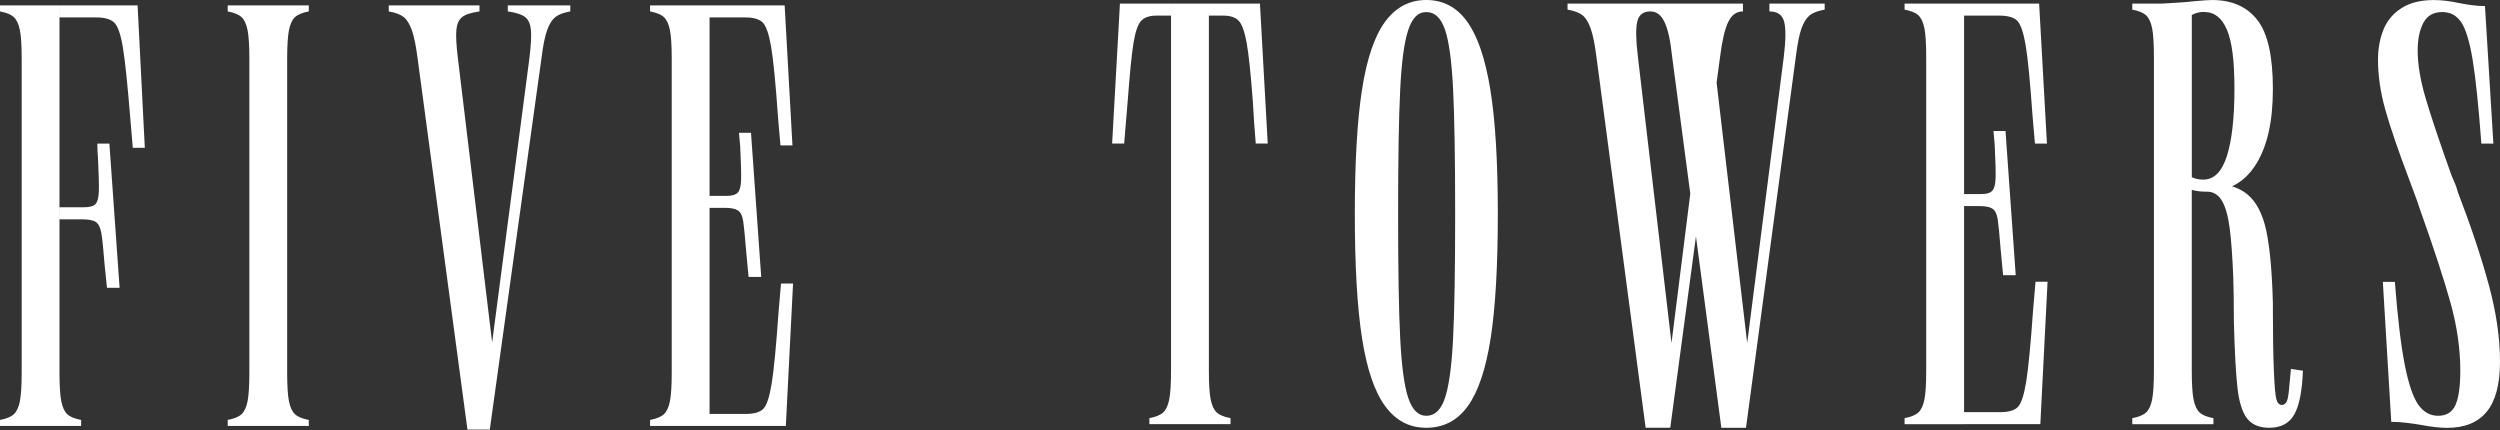
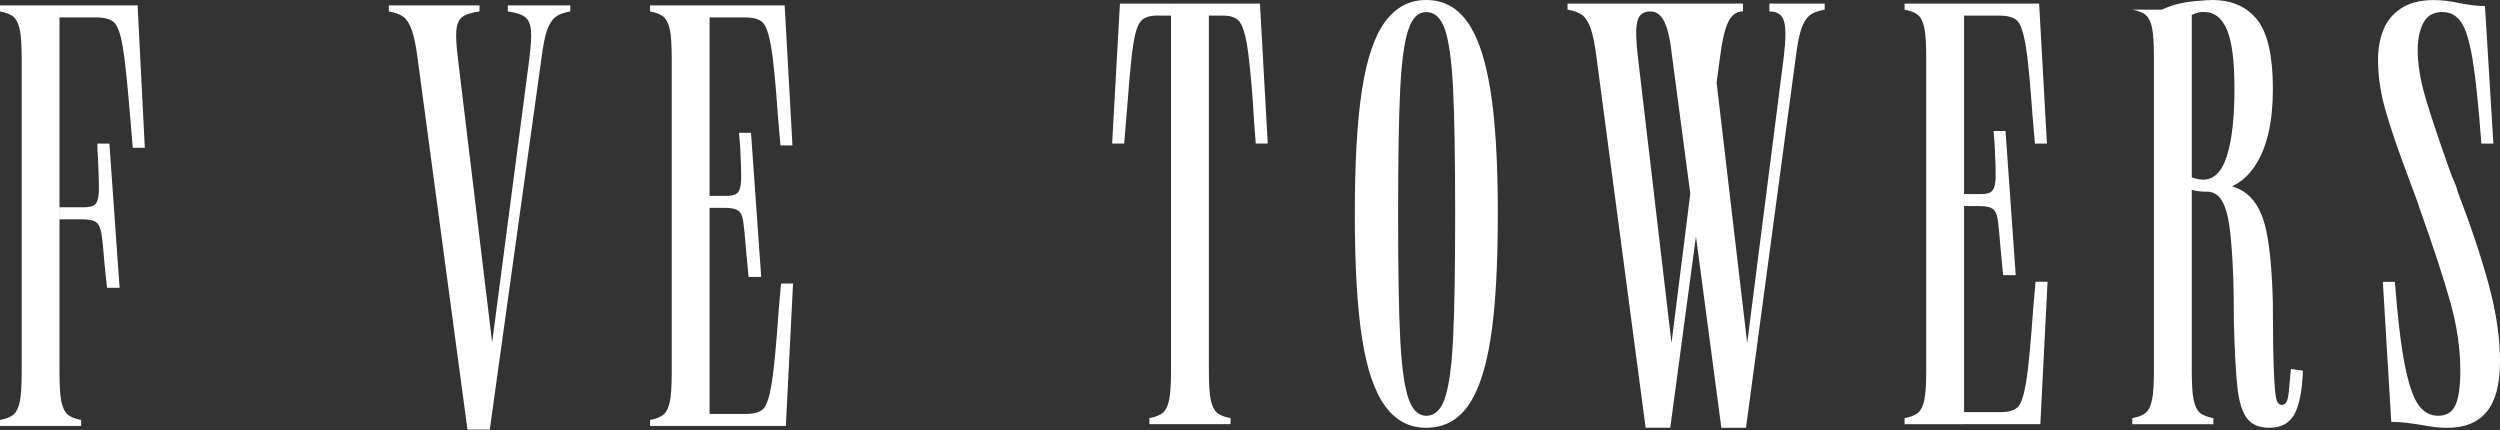
<svg xmlns="http://www.w3.org/2000/svg" width="639" height="110" viewBox="0 0 639 110" fill="none">
  <rect x="0" y="0" width="639" height="110" fill="#333333" stroke="none" />
  <path d="M5.073 7.675C4.762 6.136 4.251 5.038 3.534 4.376C2.816 3.713 1.636 3.223 0 2.919V1.38H15.204V95.209C15.204 98.591 15.356 101.048 15.667 102.58C15.977 104.119 16.488 105.216 17.206 105.879C17.924 106.548 19.097 107.031 20.74 107.335V108.874H0.007V107.335C1.643 107.031 2.823 106.541 3.541 105.879C4.258 105.216 4.769 104.112 5.08 102.58C5.383 101.041 5.542 98.584 5.542 95.209V15.046C5.542 11.671 5.39 9.214 5.08 7.675H5.073ZM35.171 1.38L37.014 37.773H33.943L33.328 30.554C32.611 21.644 31.969 15.508 31.41 12.126C30.844 8.751 30.105 6.626 29.18 5.756C28.262 4.886 26.723 4.452 24.577 4.452H15.211V1.38H35.178H35.171ZM24.425 52.135C24.936 51.576 25.219 50.472 25.267 48.836C25.315 47.201 25.239 44.33 25.039 40.237C24.936 39.215 24.887 38.035 24.887 36.703H27.959L30.568 73.558H27.345L26.73 67.568C26.427 63.572 26.137 60.887 25.888 59.506C25.633 58.126 25.171 57.201 24.508 56.746C23.838 56.283 22.637 56.056 20.898 56.056H15.218V52.984H21.361C22.9 52.984 23.921 52.701 24.432 52.142L24.425 52.135Z" fill="white" />
-   <path d="M63.274 7.675C62.964 6.136 62.453 5.038 61.735 4.376C61.017 3.713 59.837 3.223 58.202 2.919V1.38H78.934V2.919C77.299 3.223 76.118 3.713 75.401 4.376C74.683 5.045 74.172 6.143 73.862 7.675C73.558 9.214 73.399 11.671 73.399 15.046V95.209C73.399 98.591 73.551 101.048 73.862 102.58C74.172 104.119 74.683 105.216 75.401 105.879C76.118 106.548 77.292 107.031 78.934 107.335V108.874H58.202V107.335C59.837 107.031 61.017 106.541 61.735 105.879C62.453 105.216 62.964 104.112 63.274 102.58C63.578 101.041 63.737 98.584 63.737 95.209V15.046C63.737 11.671 63.585 9.214 63.274 7.675Z" fill="white" />
  <path d="M119.482 109.799L106.735 14.894C106.328 11.719 105.837 9.338 105.278 7.751C104.713 6.163 104.022 5.038 103.208 4.376C102.387 3.713 101.11 3.223 99.371 2.919V1.38H122.56V2.919C120.414 3.223 118.923 3.713 118.109 4.376C117.287 5.045 116.804 6.115 116.652 7.599C116.501 9.083 116.625 11.519 117.039 14.894L125.79 87.527L135.315 14.894C135.722 11.519 135.853 9.083 135.701 7.599C135.549 6.115 135.059 5.038 134.245 4.376C133.424 3.713 131.94 3.223 129.793 2.919V1.38H139.621H138.241H145.764V2.919C144.025 3.223 142.741 3.713 141.926 4.376C141.105 5.045 140.415 6.143 139.856 7.675C139.29 9.214 138.807 11.616 138.4 14.894L125.19 109.799H119.51H119.482Z" fill="white" />
  <path d="M171.231 7.675C170.92 6.136 170.41 5.038 169.692 4.376C168.974 3.713 167.794 3.223 166.158 2.919V1.38H181.363V108.874H166.158V107.335C167.794 107.031 168.974 106.541 169.692 105.879C170.41 105.216 170.92 104.112 171.231 102.58C171.535 101.041 171.693 98.584 171.693 95.209V15.046C171.693 11.671 171.542 9.214 171.231 7.675ZM202.558 37.159H199.486L198.872 30.091C198.258 21.292 197.664 15.246 197.105 11.975C196.539 8.696 195.822 6.626 194.952 5.756C194.082 4.886 192.571 4.452 190.425 4.452H181.363V1.38H200.556L202.551 37.159H202.558ZM188.582 49.216C189.093 48.657 189.375 47.58 189.424 45.993C189.472 44.406 189.396 41.569 189.196 37.469C189.093 36.448 188.989 35.268 188.885 33.936H191.957L194.566 70.791H191.342L190.728 64.338C190.418 60.452 190.162 57.836 189.962 56.504C189.755 55.172 189.32 54.275 188.658 53.819C187.988 53.357 186.891 53.129 185.359 53.129H181.363V50.058H185.814C187.146 50.058 188.064 49.775 188.582 49.216ZM181.363 105.803H190.576C192.73 105.803 194.234 105.368 195.104 104.499C195.974 103.629 196.691 101.455 197.25 97.969C197.809 94.491 198.403 88.349 199.017 79.542L199.631 72.475H202.703L200.86 108.867H181.356V105.796L181.363 105.803Z" fill="white" />
  <path d="M299.313 3.989H295.627C293.784 3.989 292.452 4.452 291.631 5.37C290.81 6.287 290.175 8.185 289.712 11.05C289.25 13.914 288.767 18.779 288.256 25.64C287.738 31.679 287.435 35.364 287.338 36.696H284.26L286.255 0.918H299.306V3.989H299.313ZM308.989 0.918V94.746C308.989 98.128 309.141 100.585 309.451 102.117C309.762 103.657 310.272 104.754 310.99 105.416C311.701 106.086 312.881 106.569 314.524 106.873V108.412H293.784V106.873C295.42 106.569 296.6 106.079 297.318 105.416C298.036 104.754 298.547 103.65 298.85 102.117C299.161 100.578 299.313 98.121 299.313 94.746V0.918H308.989ZM324.041 36.696H320.97C320.66 33.011 320.404 29.325 320.204 25.64C319.686 18.779 319.176 13.921 318.665 11.05C318.154 8.185 317.485 6.287 316.67 5.37C315.849 4.452 314.517 3.989 312.674 3.989H308.989V0.918H322.04L324.034 36.696H324.041Z" fill="white" />
  <path d="M354.05 103.808C351.337 100.123 349.37 94.339 348.135 86.457C346.906 78.576 346.292 67.982 346.292 54.668C346.292 41.355 346.906 30.768 348.135 22.879C349.363 14.997 351.337 9.214 354.05 5.528C356.762 1.843 360.268 0 364.568 0C368.868 0 372.346 1.843 375.01 5.528C377.674 9.214 379.641 14.997 380.925 22.879C382.209 30.761 382.844 41.362 382.844 54.668C382.844 67.975 382.229 78.7 381.001 86.533C379.772 94.367 377.826 100.123 375.169 103.808C372.505 107.494 368.971 109.337 364.568 109.337C360.165 109.337 356.762 107.494 354.05 103.808ZM369.33 101.738C370.352 98.722 371.042 93.704 371.401 86.692C371.759 79.68 371.939 69.01 371.939 54.675C371.939 40.34 371.759 29.643 371.401 22.582C371.042 15.522 370.352 10.504 369.33 7.537C368.302 4.569 366.714 3.085 364.568 3.085C362.421 3.085 360.986 4.597 359.964 7.613C358.936 10.636 358.246 15.701 357.894 22.817C357.535 29.933 357.356 40.554 357.356 54.682C357.356 68.81 357.528 79.431 357.894 86.547C358.253 93.663 358.943 98.729 359.964 101.752C360.986 104.775 362.518 106.279 364.568 106.279C366.721 106.279 368.309 104.768 369.33 101.752V101.738Z" fill="white" />
  <path d="M420.624 109.337L408.035 14.431C407.628 11.257 407.138 8.876 406.579 7.288C406.013 5.701 405.322 4.576 404.508 3.913C403.687 3.251 402.41 2.761 400.664 2.457V0.918H421.859V2.913C420.016 2.913 418.891 3.782 418.484 5.521C418.077 7.261 418.125 10.228 418.636 14.431L427.235 87.679L436.449 14.431C437.063 10.028 437.084 7.012 436.525 5.37C435.959 3.734 434.806 2.913 433.067 2.913V0.918H445.504V2.913C443.868 2.913 442.612 3.81 441.743 5.597C440.873 7.392 440.176 10.332 439.665 14.425L426.918 109.33H420.624V109.337ZM439.976 109.337L427.387 14.431C426.98 10.435 426.338 7.523 425.468 5.68C424.599 3.837 423.398 2.919 421.859 2.919V0.925H441.515V2.919C439.776 3.023 438.623 3.893 438.057 5.528C437.498 7.164 437.471 10.132 437.981 14.438L446.581 87.686L455.946 14.438C456.457 10.242 456.485 7.274 456.022 5.528C455.56 3.789 454.304 2.919 452.261 2.919V0.925H466.389V2.464C464.649 2.768 463.366 3.258 462.551 3.92C461.73 4.59 461.04 5.687 460.481 7.219C459.915 8.758 459.432 11.16 459.025 14.438L446.277 109.344H439.983L439.976 109.337Z" fill="white" />
  <path d="M491.877 7.219C491.573 5.68 491.055 4.583 490.344 3.92C489.627 3.258 488.446 2.768 486.811 2.464V0.925H502.015V108.419H486.811V106.88C488.446 106.576 489.627 106.086 490.344 105.423C491.062 104.761 491.573 103.656 491.877 102.124C492.187 100.585 492.339 98.128 492.339 94.753V14.59C492.339 11.215 492.187 8.758 491.877 7.219ZM523.203 36.703H520.132L519.518 29.636C518.904 20.836 518.31 14.79 517.751 11.519C517.185 8.241 516.467 6.17 515.598 5.3C514.728 4.431 513.217 3.996 511.07 3.996H502.008V0.925H521.202L523.197 36.703H523.203ZM509.227 48.76C509.738 48.201 510.021 47.125 510.076 45.537C510.125 43.95 510.049 41.113 509.842 37.014C509.738 35.992 509.635 34.812 509.538 33.48H512.609L515.218 70.335H511.995L511.381 63.882C511.07 59.996 510.815 57.381 510.615 56.049C510.408 54.717 509.973 53.819 509.31 53.364C508.641 52.901 507.543 52.674 506.011 52.674H502.015V49.602H506.467C507.799 49.602 508.717 49.319 509.227 48.76ZM502.008 105.347H511.222C513.375 105.347 514.88 104.913 515.75 104.043C516.619 103.173 517.337 100.999 517.903 97.514C518.462 94.035 519.055 87.893 519.67 79.086L520.284 72.019H523.355L521.512 108.412H502.008V105.34V105.347Z" fill="white" />
-   <path d="M545.013 108.419V106.88C546.649 106.576 547.829 106.086 548.547 105.423C549.264 104.761 549.775 103.656 550.079 102.124C550.389 100.585 550.541 98.128 550.541 94.753V14.59C550.541 11.215 550.389 8.758 550.079 7.219C549.775 5.68 549.257 4.583 548.547 3.92C547.829 3.258 546.649 2.768 545.013 2.464V0.925H552.536C556.428 0.718 559.189 0.518 560.832 0.311C563.082 0.103 564.614 0.007 565.435 0.007C570.453 0.007 574.29 1.698 576.954 5.073C579.618 8.448 580.95 14.342 580.95 22.734C580.95 31.127 579.494 37.476 576.574 42.086C573.655 46.697 569.431 48.995 563.903 48.995C562.571 48.995 561.342 48.843 560.217 48.533V94.753C560.217 98.135 560.369 100.592 560.68 102.124C560.983 103.663 561.501 104.761 562.212 105.423C562.93 106.093 564.103 106.576 565.746 106.88V108.419H545.013ZM563.137 45.917C565.897 45.917 567.92 43.895 569.203 39.85C570.48 35.806 571.122 30.098 571.122 22.727C571.122 15.356 570.48 10.622 569.203 7.599C567.92 4.583 566.001 3.071 563.447 3.071H562.681C561.763 3.175 560.942 3.43 560.224 3.837V45.303C561.142 45.71 562.115 45.917 563.144 45.917H563.137ZM574.421 49.678C576.726 51.576 578.341 54.668 579.259 58.968C580.177 63.268 580.743 69.465 580.95 77.547V79.238C580.95 85.381 581.026 90.426 581.185 94.367C581.337 98.308 581.544 100.82 581.799 101.89C582.054 102.966 582.537 103.505 583.255 103.505C583.662 103.505 584.021 103.298 584.332 102.89C584.642 102.483 584.87 101.538 585.022 100.047C585.174 98.563 585.353 96.644 585.56 94.291L588.632 94.753C588.425 99.978 587.686 103.712 586.402 105.962C585.119 108.212 583 109.337 580.032 109.337C577.472 109.337 575.581 108.543 574.352 106.955C573.124 105.368 572.302 102.759 571.895 99.122C571.488 95.492 571.177 89.832 570.977 82.151C570.977 77.851 570.929 74.117 570.825 70.942C570.618 65.621 570.308 61.397 569.9 58.271C569.493 55.151 568.831 52.819 567.906 51.286C566.988 49.747 565.704 48.981 564.069 48.981L564.22 46.676C568.727 46.78 572.13 47.773 574.435 49.671L574.421 49.678Z" fill="white" />
+   <path d="M545.013 108.419V106.88C546.649 106.576 547.829 106.086 548.547 105.423C549.264 104.761 549.775 103.656 550.079 102.124C550.389 100.585 550.541 98.128 550.541 94.753V14.59C550.541 11.215 550.389 8.758 550.079 7.219C549.775 5.68 549.257 4.583 548.547 3.92C547.829 3.258 546.649 2.768 545.013 2.464H552.536C556.428 0.718 559.189 0.518 560.832 0.311C563.082 0.103 564.614 0.007 565.435 0.007C570.453 0.007 574.29 1.698 576.954 5.073C579.618 8.448 580.95 14.342 580.95 22.734C580.95 31.127 579.494 37.476 576.574 42.086C573.655 46.697 569.431 48.995 563.903 48.995C562.571 48.995 561.342 48.843 560.217 48.533V94.753C560.217 98.135 560.369 100.592 560.68 102.124C560.983 103.663 561.501 104.761 562.212 105.423C562.93 106.093 564.103 106.576 565.746 106.88V108.419H545.013ZM563.137 45.917C565.897 45.917 567.92 43.895 569.203 39.85C570.48 35.806 571.122 30.098 571.122 22.727C571.122 15.356 570.48 10.622 569.203 7.599C567.92 4.583 566.001 3.071 563.447 3.071H562.681C561.763 3.175 560.942 3.43 560.224 3.837V45.303C561.142 45.71 562.115 45.917 563.144 45.917H563.137ZM574.421 49.678C576.726 51.576 578.341 54.668 579.259 58.968C580.177 63.268 580.743 69.465 580.95 77.547V79.238C580.95 85.381 581.026 90.426 581.185 94.367C581.337 98.308 581.544 100.82 581.799 101.89C582.054 102.966 582.537 103.505 583.255 103.505C583.662 103.505 584.021 103.298 584.332 102.89C584.642 102.483 584.87 101.538 585.022 100.047C585.174 98.563 585.353 96.644 585.56 94.291L588.632 94.753C588.425 99.978 587.686 103.712 586.402 105.962C585.119 108.212 583 109.337 580.032 109.337C577.472 109.337 575.581 108.543 574.352 106.955C573.124 105.368 572.302 102.759 571.895 99.122C571.488 95.492 571.177 89.832 570.977 82.151C570.977 77.851 570.929 74.117 570.825 70.942C570.618 65.621 570.308 61.397 569.9 58.271C569.493 55.151 568.831 52.819 567.906 51.286C566.988 49.747 565.704 48.981 564.069 48.981L564.22 46.676C568.727 46.78 572.13 47.773 574.435 49.671L574.421 49.678Z" fill="white" />
  <path d="M614.651 93.214C615.624 98.128 616.777 101.531 618.109 103.429C619.441 105.327 621.125 106.272 623.174 106.272C625.328 106.272 626.805 105.354 627.626 103.512C628.44 101.669 628.854 98.749 628.854 94.76C628.854 89.232 628.033 83.504 626.397 77.561C624.755 71.626 622.098 63.489 618.412 53.143L617.798 51.3L615.803 45.924C612.939 38.346 610.889 32.355 609.661 27.959C608.432 23.556 607.818 19.311 607.818 15.211C607.818 12.451 608.281 9.911 609.198 7.613C610.116 5.308 611.655 3.465 613.802 2.084C615.955 0.704 618.716 0.014 622.098 0.014C624.044 0.014 626.19 0.269 628.551 0.78C629.572 0.987 630.649 1.167 631.774 1.318C632.899 1.47 634.024 1.546 635.156 1.546L637.309 36.71H634.238C633.52 27.089 632.782 19.946 632.009 15.287C631.236 10.629 630.269 7.433 629.089 5.687C627.909 3.948 626.301 3.078 624.251 3.078C622.001 3.078 620.386 3.996 619.413 5.839C618.44 7.682 617.957 10.035 617.957 12.906C617.957 16.392 618.619 20.408 619.951 24.963C621.283 29.519 623.485 36.096 626.556 44.696L627.785 47.615L628.247 49.154C631.629 57.961 634.258 65.87 636.156 72.882C638.048 79.894 639 86.375 639 92.31C639 98.246 637.875 102.449 635.625 105.209C633.368 107.977 629.993 109.357 625.486 109.357C623.644 109.357 621.394 109.102 618.73 108.591C617.501 108.384 616.245 108.205 614.968 108.053C613.685 107.901 612.435 107.825 611.207 107.825L609.054 72.047H612.125C612.843 81.261 613.685 88.321 614.658 93.242L614.651 93.214Z" fill="white" />
</svg>